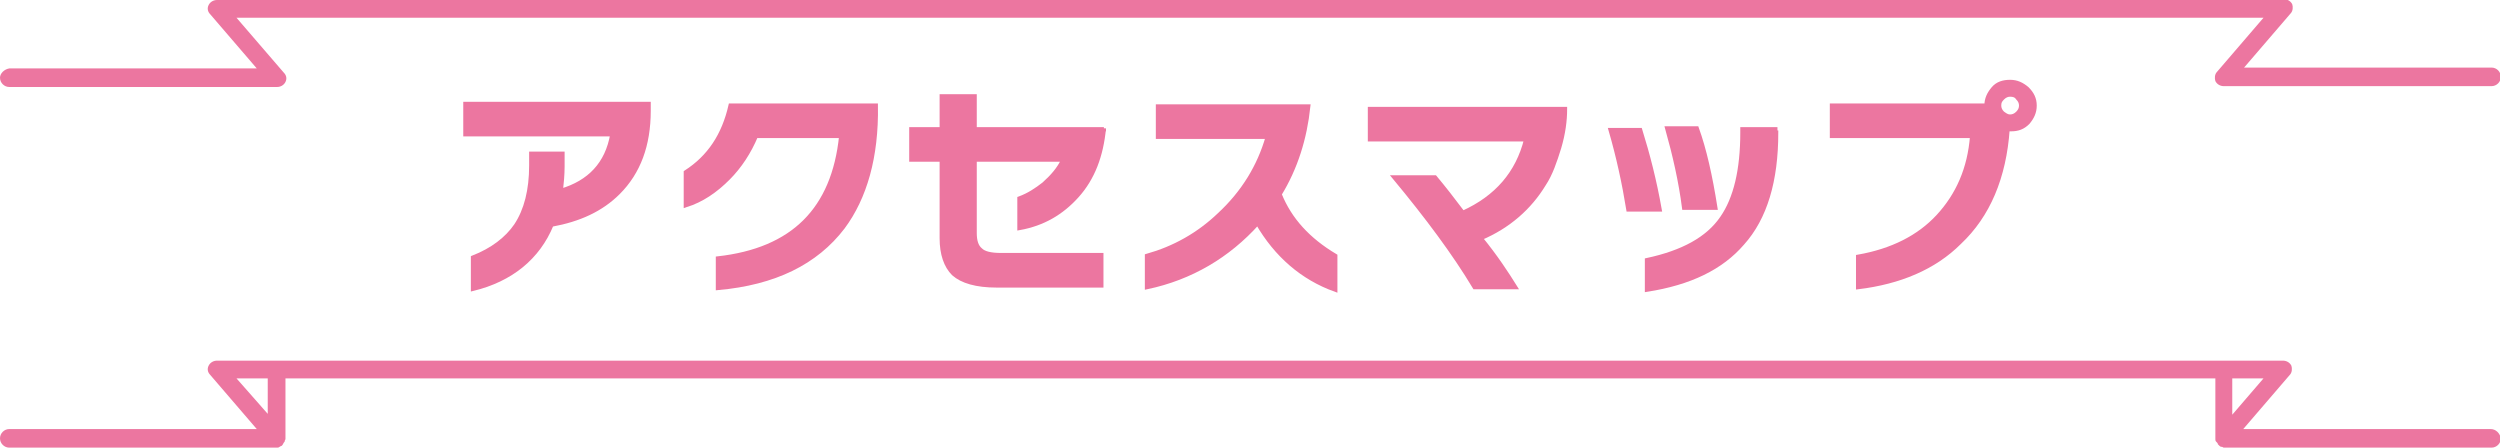
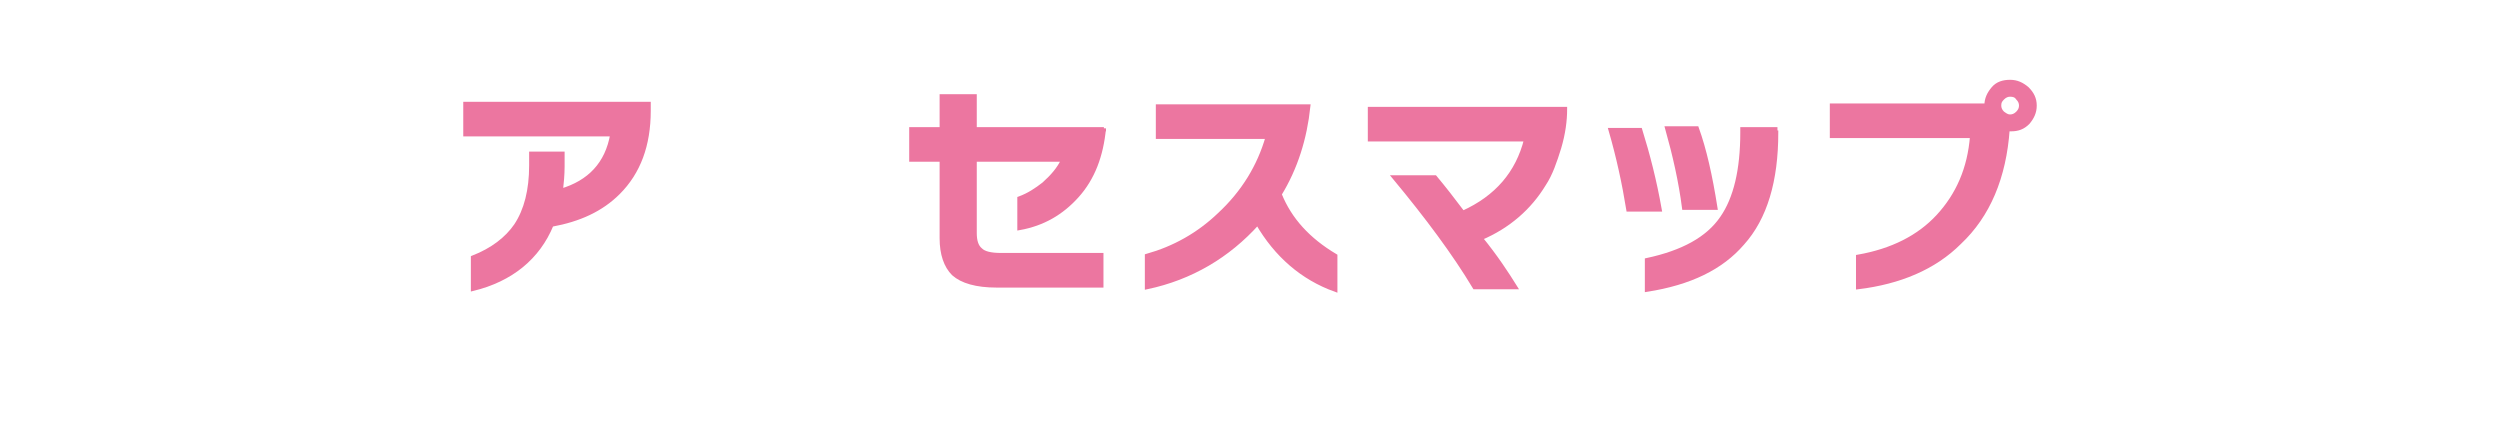
<svg xmlns="http://www.w3.org/2000/svg" version="1.1" id="レイヤー_1" x="0px" y="0px" viewBox="0 0 296 53" style="enable-background:new 0 0 296 53;" xml:space="preserve">
  <style type="text/css">
	.st0{fill:#EC76A0;}
	.st1{fill:#EC76A0;stroke:#EC76A0;stroke-width:0.5;stroke-miterlimit:10;}
</style>
  <g>
    <g>
-       <path class="st0" d="M294.9,50.8h-29.3l5.5-6.4c0.3-0.3,0.3-0.8,0.2-1.1c-0.2-0.4-0.6-0.6-1-0.6h-58.7H84.4H25.7    c-0.4,0-0.8,0.2-1,0.6c-0.2,0.4-0.1,0.8,0.2,1.1l5.5,6.4H1.1c-0.6,0-1.1,0.5-1.1,1.1c0,0.6,0.5,1.1,1.1,1.1h31.7    c0.1,0,0.2,0,0.3-0.1c0.1,0,0.1-0.1,0.2-0.1c0.1,0,0.1-0.1,0.2-0.2c0-0.1,0.1-0.1,0.1-0.2l0.1-0.1c0-0.1,0-0.1,0.1-0.3l0-7.2h50.6    h127.3h50.6l0,7.2c0,0.1,0,0.2,0.1,0.3l0.1,0.1c0,0,0.1,0.1,0.1,0.2c0.1,0.1,0.2,0.2,0.2,0.2c0.1,0.1,0.2,0.1,0.2,0.1    c0.2,0,0.2,0.1,0.3,0.1h31.7c0.6,0,1.1-0.5,1.1-1.1C296,51.3,295.5,50.8,294.9,50.8z M31.7,49L28,44.8h3.7V49z M264.3,44.8h3.7    l-3.7,4.3V44.8z" />
-       <path class="st0" d="M211.6,2.1H268l-5.5,6.4c-0.3,0.3-0.3,0.8-0.2,1.1c0.2,0.4,0.6,0.6,1,0.6h31.7c0.6,0,1.1-0.5,1.1-1.1    c0-0.6-0.5-1.1-1.1-1.1h-29.3l5.5-6.4c0.3-0.3,0.3-0.8,0.2-1.1c-0.2-0.4-0.6-0.6-1-0.6l-58.7,0L84.4,0H25.7c-0.4,0-0.8,0.2-1,0.6    c-0.2,0.4-0.1,0.8,0.2,1.1l5.5,6.4H1.1C0.5,8.2,0,8.7,0,9.2c0,0.6,0.5,1.1,1.1,1.1h31.7c0.4,0,0.8-0.2,1-0.6    c0.2-0.4,0.1-0.8-0.2-1.1L28,2.1h56.4H211.6z" />
-     </g>
+       </g>
    <g>
      <path class="st1" d="M76.8,13.1c0,4.1-1.2,7.3-3.6,9.7c-2,2-4.6,3.2-7.9,3.8c-1.6,3.9-4.8,6.5-9.3,7.6v-3.7c2.3-0.9,4-2.2,5.1-3.8    c1.2-1.8,1.8-4.2,1.8-7.1v-1.4h3.7v1.5c0,1-0.1,2-0.2,2.9c3.4-1,5.5-3.2,6.1-6.7H55.1v-3.6h21.7V13.1z" />
-       <path class="st1" d="M99.8,26.9c-3.2,4.2-8.1,6.6-14.8,7.2v-3.5c8.9-1,13.7-5.8,14.6-14.5H89.5c-0.8,1.9-1.9,3.6-3.3,5    c-1.5,1.5-3.1,2.6-5,3.2v-3.9c2.8-1.8,4.5-4.4,5.3-7.9h17.2C103.8,18.6,102.4,23.4,99.8,26.9z" />
      <path class="st1" d="M130.7,15.2c-0.3,3.2-1.3,5.9-3.2,8c-1.8,2-4,3.3-6.8,3.8v-3.5c1.1-0.4,2-1,2.9-1.7c1-0.9,1.8-1.8,2.3-2.9    h-10.5v8.7c0,0.9,0.2,1.6,0.7,2c0.4,0.4,1.2,0.6,2.4,0.6h11.9v3.6h-12.4c-2.4,0-4.1-0.5-5.1-1.4c-0.9-0.9-1.4-2.3-1.4-4.2v-9.3    h-3.6v-3.6h3.6v-3.9h3.9v3.9H130.7z" />
      <path class="st1" d="M158.1,34.3c-3.9-1.4-7-4.1-9.2-7.9c-3.5,3.9-7.9,6.5-13.1,7.6v-3.7c3.2-0.9,6.1-2.5,8.6-4.9    c2.8-2.6,4.7-5.7,5.7-9.2h-13v-3.6h17.8c-0.4,3.8-1.5,7.3-3.4,10.4c1.2,3,3.4,5.4,6.6,7.3V34.3z" />
      <path class="st1" d="M179.4,34h-4.8c-2.4-4-5.6-8.3-9.5-13h4.8c1,1.2,2.1,2.6,3.3,4.2c4-1.8,6.5-4.7,7.5-8.7h-18.5v-3.6h23.1    c0,1.4-0.2,2.9-0.7,4.6c-0.5,1.6-1,3.1-1.8,4.3c-1.7,2.8-4.2,5-7.5,6.4C177.1,30.4,178.4,32.4,179.4,34z" />
      <path class="st1" d="M196.5,24.8h-3.7c-0.5-3.1-1.2-6.3-2.1-9.4h3.5C195.1,18.3,195.9,21.4,196.5,24.8z M210.3,15.7    c0,5.7-1.3,10.1-4,13.1c-2.5,2.9-6.2,4.7-11.3,5.5v-3.5c4.2-0.9,7.2-2.5,8.9-5c1.6-2.3,2.4-5.7,2.4-10.1v-0.4h3.9V15.7z     M203.1,24.6h-3.7c-0.4-3.1-1.1-6.2-2-9.4h3.5C201.8,17.7,202.5,20.8,203.1,24.6z" />
      <path class="st1" d="M240.9,12.5c0,0.8-0.3,1.4-0.8,2c-0.6,0.6-1.2,0.8-2,0.8c-0.1,0-0.3,0-0.4,0c-0.4,5.7-2.3,10.2-5.7,13.4    c-3,3-7.1,4.7-12,5.3v-3.6c4-0.7,7.2-2.3,9.5-4.8c2.3-2.5,3.7-5.6,4-9.5h-16.6v-3.6h18.3v0c0-0.8,0.3-1.4,0.8-2    c0.5-0.6,1.2-0.8,2-0.8c0.8,0,1.4,0.3,2,0.8C240.6,11.1,240.9,11.7,240.9,12.5z M239.3,12.5c0-0.3-0.1-0.6-0.4-0.9    c-0.2-0.3-0.5-0.4-0.9-0.4c-0.3,0-0.6,0.1-0.9,0.4c-0.3,0.3-0.4,0.5-0.4,0.9c0,0.3,0.1,0.6,0.4,0.9c0.3,0.2,0.5,0.4,0.9,0.4    c0.3,0,0.6-0.1,0.9-0.4C239.2,13.1,239.3,12.8,239.3,12.5z" />
    </g>
  </g>
  <g>
</g>
  <g>
</g>
  <g>
</g>
  <g>
</g>
  <g>
</g>
  <g>
</g>
</svg>